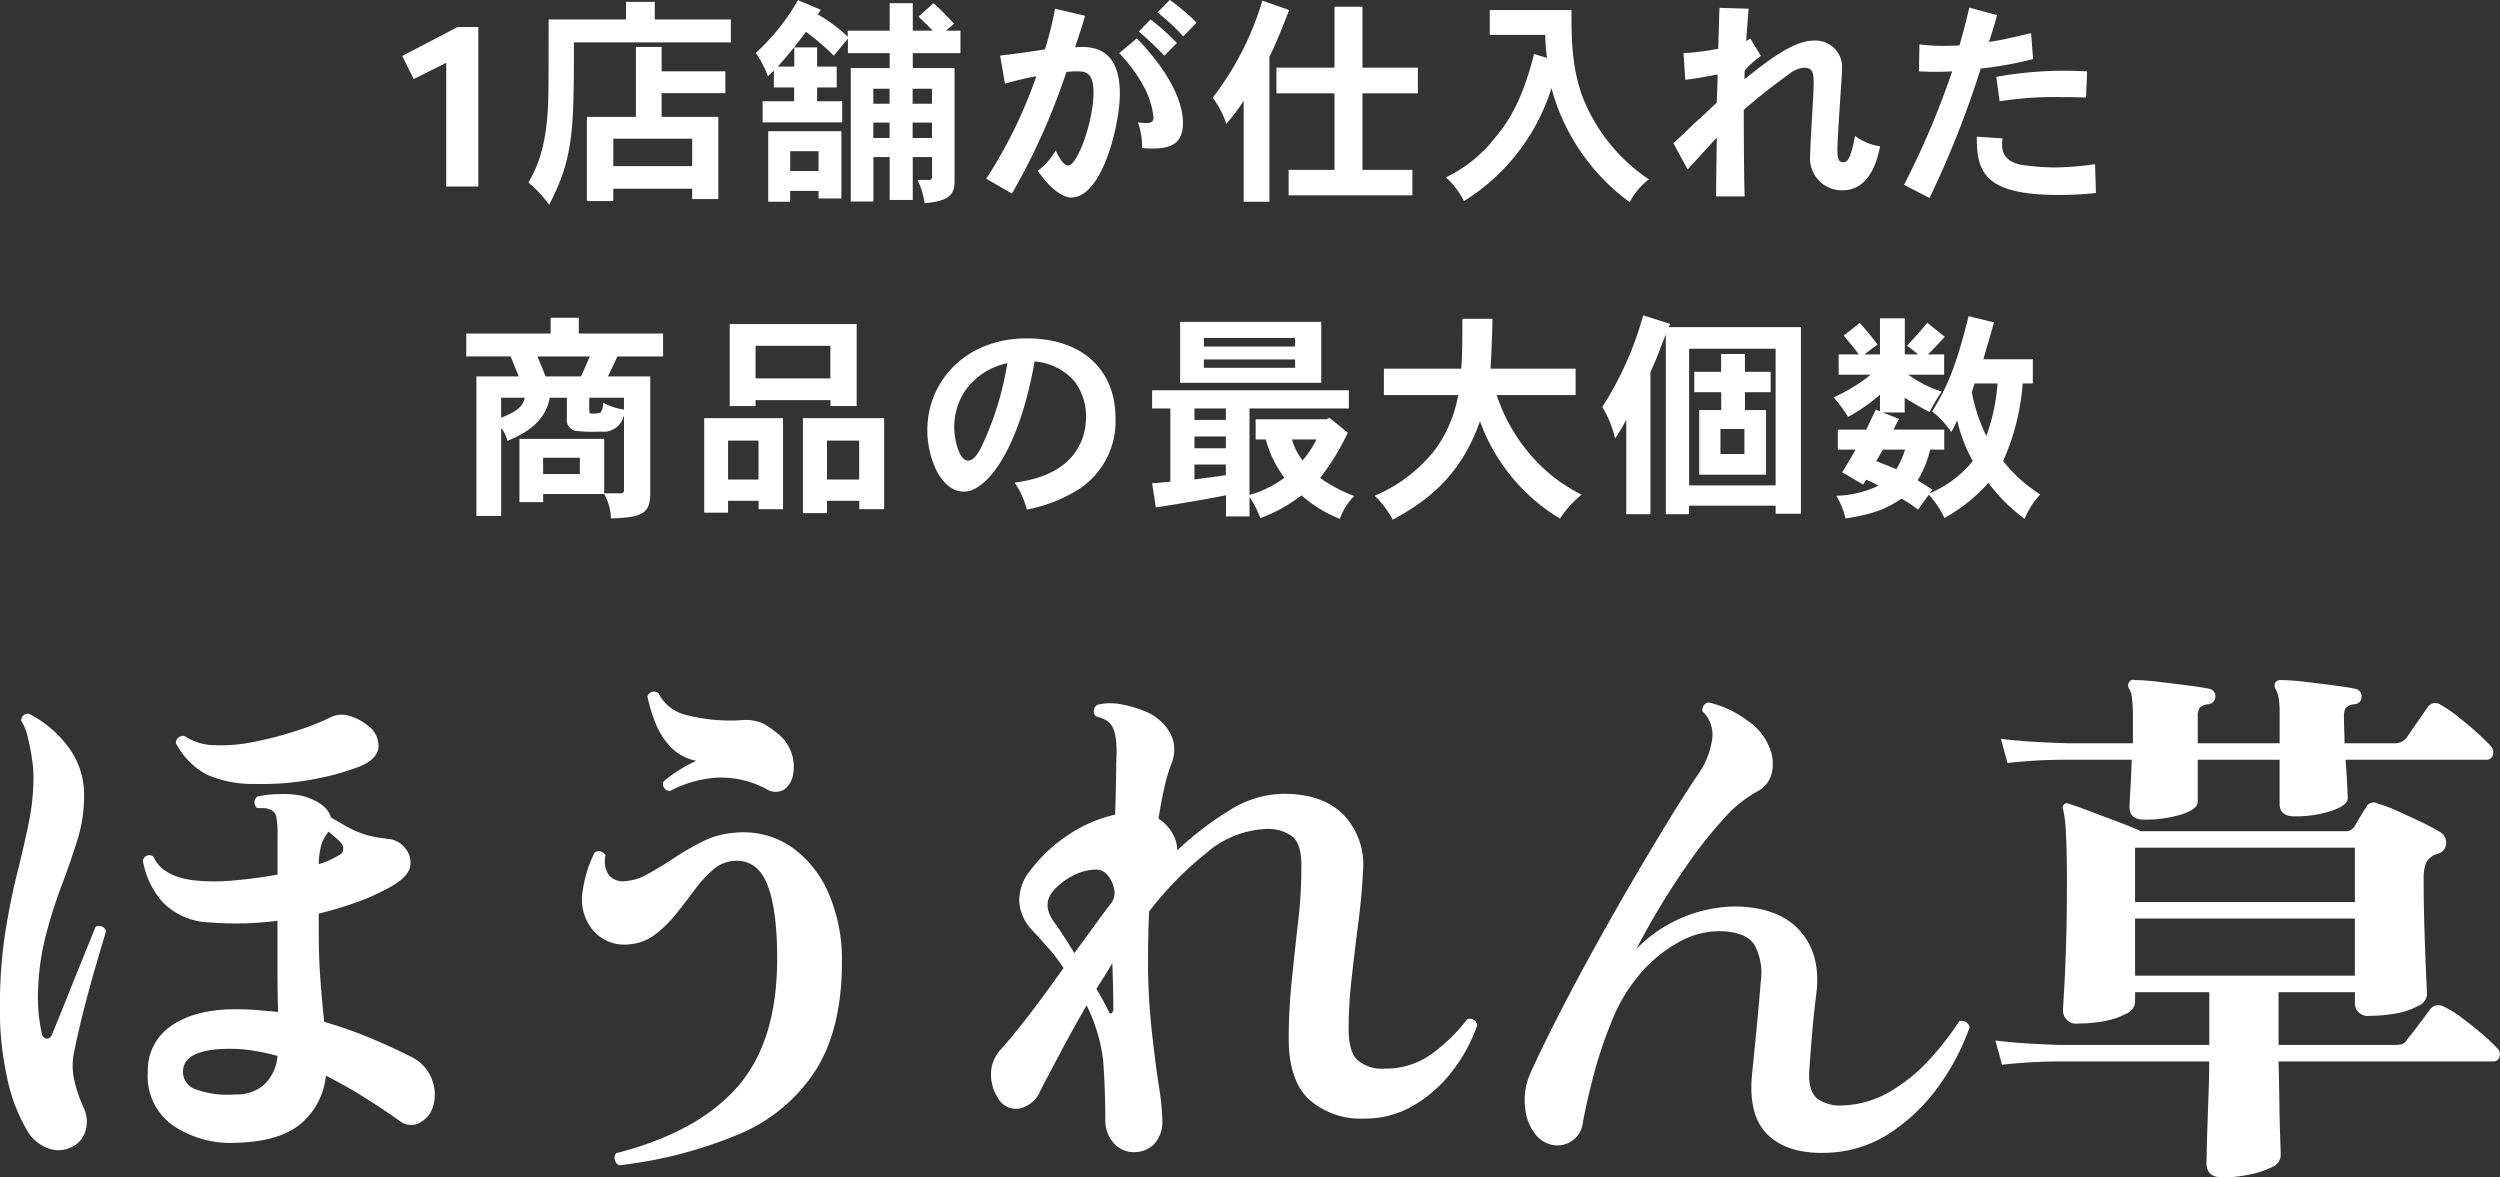
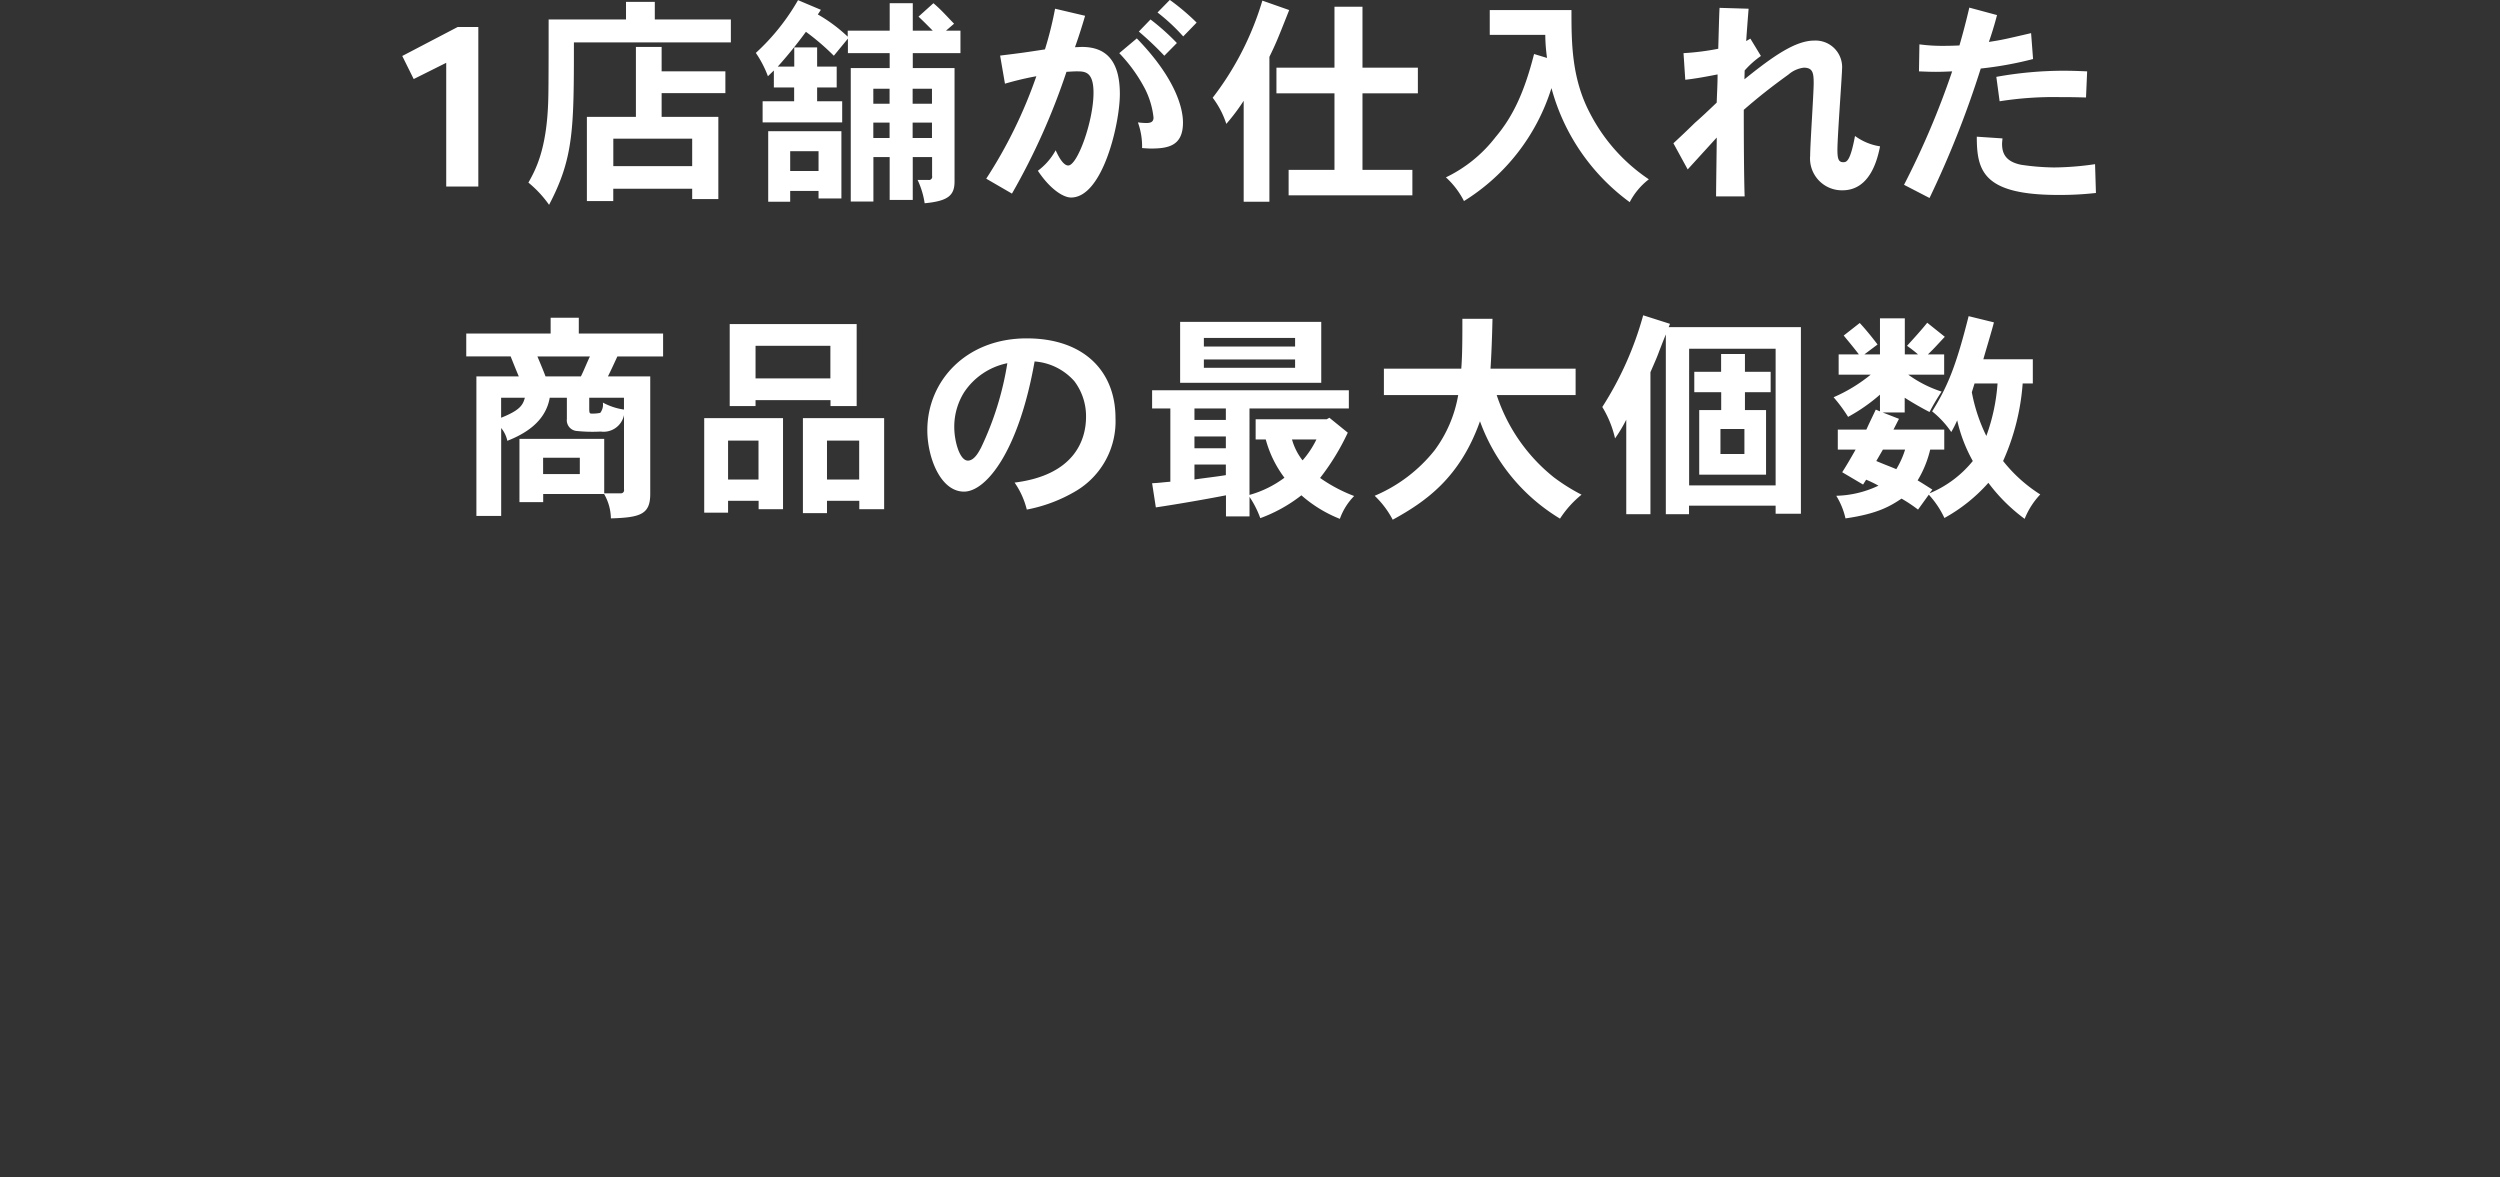
<svg xmlns="http://www.w3.org/2000/svg" id="svg_box09_01.svg" width="318.438" height="149.97" viewBox="0 0 318.438 149.97">
  <rect x="0" y="0" width="318.438" height="149.97" fill="#333333" stroke="none" />
  <defs>
    <style>
      .cls-1 {
        fill: #fff;
        fill-rule: evenodd;
      }
    </style>
  </defs>
  <path id="_1店舗が仕入れた_商品の最大個数" data-name="1店舗が仕入れた 商品の最大個数" class="cls-1" d="M162.3,2961.38l1.456,2.94,4.144-2.07v15.76h4.088v-20.32h-2.632Zm28.5-6.89v2.24h-9.856c0,8.6-.028,9.64-0.056,10.48-0.2,6.13-1.624,8.7-2.52,10.3a14.1,14.1,0,0,1,2.632,2.83c3.136-5.97,3.164-9.66,3.164-20.69h19.992v-2.92h-9.688v-2.24h-3.668Zm8.428,17.42v3.5H189.183v-3.5h10.052Zm-7.168-11.68v8.91h-6.244v10.72h3.36v-1.57h10.052v1.32h3.332v-10.47h-7.224v-3.03h8.12v-2.77h-8.12v-3.11h-3.276Zm17.556,5.16h2.6v1.76H208.2v2.69h10.136v-2.69h-3.192v-1.76h2.492v-2.66h-2.492v-2.44h-2.912v2.44h-2.1a55.447,55.447,0,0,0,3.584-4.43,30.856,30.856,0,0,1,3.556,3.05l1.792-2.18v1.85h5.32v1.9h-4.956v17h2.884v-5.66h2.072v5.46h2.94v-5.46h2.464v2.41a0.406,0.406,0,0,1-.476.5h-1.372a10.454,10.454,0,0,1,.9,2.97c3-.28,3.808-1.01,3.808-2.77v-14.45h-5.32v-1.9H233.4v-2.86h-1.848l1.036-.89c-0.756-.76-1.624-1.77-2.632-2.61l-1.9,1.71c0.644,0.59,1.316,1.29,1.82,1.79h-2.548v-3.5h-2.94v3.5h-5.348v0.76a19.732,19.732,0,0,0-3.808-2.83l0.392-.59-2.912-1.23a27.829,27.829,0,0,1-5.376,6.72,13.6,13.6,0,0,1,1.54,2.97l0.756-.73v2.16Zm14.756,0.16v1.91h-2.072v-1.91h2.072Zm5.4,0v1.91h-2.464v-1.91h2.464Zm-5.4,4.32v1.96h-2.072v-1.96h2.072Zm5.4,0v1.96h-2.464v-1.96h2.464Zm-14.448,3.64v2.52h-3.612v-2.52h3.612Zm-6.412-2.55v8.99h2.8v-1.38h3.612v0.96h2.912v-8.57h-9.324Zm49.588-15.12a24.252,24.252,0,0,1,3.276,3.05l1.708-1.76a28.861,28.861,0,0,0-3.416-2.89Zm-13.048-.48a46.437,46.437,0,0,1-1.288,5.18c-2.52.39-3.164,0.48-5.712,0.79l0.616,3.58a38.628,38.628,0,0,1,4-.95,59.85,59.85,0,0,1-6.384,13.05l3.276,1.9a84.894,84.894,0,0,0,6.944-15.51c0.532-.03.924-0.06,1.288-0.06,1.036,0,2.156,0,2.156,2.72,0,3.61-2.044,9.27-3.22,9.27-0.448,0-.98-0.56-1.6-1.94a8.014,8.014,0,0,1-2.268,2.61c1.54,2.32,3.22,3.41,4.228,3.41,4.032,0,6.216-9.43,6.216-13.18,0-4.15-1.68-6-4.816-6-0.252,0-.56.03-0.9,0.03,0.392-1.09.868-2.55,1.288-4Zm10.668,2.91a39.574,39.574,0,0,1,3.248,3.08l1.6-1.62a28.825,28.825,0,0,0-3.36-3Zm-2.492,2.75a19.717,19.717,0,0,1,3.3,4.59,10.591,10.591,0,0,1,1.064,3.61c0,0.59-.392.7-0.952,0.7a10.146,10.146,0,0,1-1.036-.08,9.031,9.031,0,0,1,.532,3.27c0.42,0.03.784,0.06,1.12,0.06,2.212,0,4.088-.34,4.088-3.3,0-2.13-1.2-5.91-5.88-10.73Zm19.124,0.47c0.868-1.79,1.036-2.21,2.52-5.96l-3.416-1.2a37.995,37.995,0,0,1-6.328,12.37,11.114,11.114,0,0,1,1.736,3.33,26.009,26.009,0,0,0,2.212-2.94v12.86h3.276v-18.46Zm8.288-6.38v7.76h-7.392v3.27h7.392v9.75H275.2v3.24h15.764v-3.24h-6.356v-9.75h7.056v-3.27h-7.056v-7.76h-3.556Zm26.852,3.58a21.985,21.985,0,0,0,.224,2.94l-1.652-.5c-1.316,5.21-2.884,8.2-4.928,10.61a17.57,17.57,0,0,1-6.3,5.1,10.519,10.519,0,0,1,2.3,3.02,26.067,26.067,0,0,0,11.144-14.39,26.489,26.489,0,0,0,9.968,14.53,8.748,8.748,0,0,1,2.436-2.91,22.508,22.508,0,0,1-7.448-8.32c-2.408-4.5-2.408-9.1-2.408-13.24H300.819v3.16H307.9Zm25.592,0.79c0.028-.56.252-3.47,0.308-4.12l-3.7-.11c-0.056.73-.14,4.37-0.168,5.21a32.192,32.192,0,0,1-4.424.56l0.224,3.39c1.288-.14,2.688-0.4,4.116-0.68,0,1.32-.084,2.58-0.112,3.59-1.316,1.26-2.072,1.96-2.772,2.57-0.7.68-1.316,1.29-2.744,2.61l1.82,3.33,3.7-4.06c0,1.09-.084,6.33-0.084,7.5h3.64c-0.084-2.21-.112-7.11-0.112-11.03,1.932-1.68,3.5-2.91,5.712-4.51a3.628,3.628,0,0,1,1.932-.86c1.148,0,1.26.67,1.26,1.98s-0.448,7.76-.448,9.22a4.054,4.054,0,0,0,4.116,4.42c3.584,0,4.48-4.09,4.788-5.6a7.227,7.227,0,0,1-3.192-1.32c-0.616,3.31-1.092,3.34-1.512,3.34-0.616,0-.728-0.51-0.728-1.6,0-1.6.588-9.52,0.588-10.22a3.383,3.383,0,0,0-3.556-3.67c-2.38,0-5.236,1.99-8.876,4.93l0.028-1.12a11.522,11.522,0,0,1,2.072-1.85l-1.344-2.21Zm28.42-4.26c-0.392,1.68-.84,3.39-1.26,4.82-0.644.03-1.344,0.05-2.016,0.05a21.661,21.661,0,0,1-3.08-.19l-0.056,3.44c0.728,0.03,1.428.06,2.156,0.06,0.7,0,1.372-.03,2.072-0.06a105.13,105.13,0,0,1-6.132,14.45l3.248,1.68a124.273,124.273,0,0,0,6.524-16.49,45.471,45.471,0,0,0,6.664-1.21l-0.252-3.3c-3.36.78-3.724,0.87-5.376,1.12,0.308-.87.728-2.21,1.036-3.42Zm15.008,8.12c-1.12-.05-2.128-0.08-2.968-0.08a48.588,48.588,0,0,0-8.6.78l0.42,3.11a44.123,44.123,0,0,1,7.672-.53c0.784,0,1.792,0,3.332.05Zm-14.056,8.32c0,4.37.812,7.42,10.388,7.42a41.062,41.062,0,0,0,4.788-.25l-0.112-3.67a37.194,37.194,0,0,1-5.236.42,30.634,30.634,0,0,1-4.172-.34c-1.932-.39-2.436-1.4-2.436-2.66,0-.19.028-0.42,0.056-0.7Zm-168.98,30.53h-5.376c0.392-.78.812-1.7,1.2-2.54h5.824v-2.92H184.787v-2.01H181.2v2.01H170.451v2.92h5.656c0.336,0.84.7,1.76,1.036,2.54h-5.4v17.78H174.9v-11.2a3.829,3.829,0,0,1,.784,1.63c1.988-.79,4.844-2.27,5.4-5.49h2.184v2.69a1.374,1.374,0,0,0,1.2,1.54,19.5,19.5,0,0,0,3.108.08,2.656,2.656,0,0,0,2.968-2.1v9.47a0.4,0.4,0,0,1-.42.5h-2.1v-6.94H177.227v8.06h3.024v-1.04h7.756a6.4,6.4,0,0,1,.868,3.11c3.78-.11,5.012-0.53,5.012-3.11v-14.98Zm-7.672-2.54c-0.392.81-.756,1.76-1.148,2.54h-4.508c-0.308-.81-0.672-1.68-1.036-2.54h6.692Zm-8.288,5.26c-0.252.95-.644,1.6-3.024,2.55v-2.55h3.024Zm7,7.64v2.08h-4.676v-2.08h4.676Zm1.2-7.64h4.424v1.51a8.078,8.078,0,0,1-2.688-.89,1.706,1.706,0,0,1-.336,1.31,4.68,4.68,0,0,1-1.092.09c-0.224,0-.308-0.03-0.308-0.59v-1.43Zm30.716-6.61v4.15H207.3v-4.15h9.548Zm-12.824-2.77v10.44H207.3v-0.75h9.548v0.75h3.332v-10.44H204.023Zm16.492,14.84v4.96H216.4v-4.96h4.116Zm-7.168-2.86v12.1H216.4v-1.57h4.116v1.07h3.164v-11.6H213.347Zm-5.656,2.86v4.96H203.8v-4.96h3.892Zm-6.916-2.86v12.04H203.8v-1.51h3.892v1.07H210.8v-11.6H200.775Zm38.612-7A39.128,39.128,0,0,1,236,3011.32c-0.2.34-.784,1.6-1.652,1.6-1.064,0-1.736-2.52-1.736-4.26a8.282,8.282,0,0,1,1.26-4.45A8.678,8.678,0,0,1,239.387,3000.51Zm2.464,18.65a19.278,19.278,0,0,0,6.244-2.35,10.313,10.313,0,0,0,5.068-9.32c0-5.88-3.948-10.14-11.312-10.14-7.728,0-12.656,5.43-12.656,11.7,0,3.42,1.652,7.82,4.676,7.82,2.772,0,6.944-5.02,8.988-16.58a7.487,7.487,0,0,1,5.068,2.52,7.4,7.4,0,0,1,1.484,4.54c0,2.94-1.484,7.42-9.1,8.37A10.4,10.4,0,0,1,241.851,3019.16Zm38.556-11.7-0.336.19H271v2.58h1.288a14.242,14.242,0,0,0,2.38,4.87,13.485,13.485,0,0,1-4.452,2.19v-11.01h12.656v-2.32h-25.06v2.32h2.324v9.33c-0.728.05-1.484,0.16-2.324,0.19l0.476,3.08c3.164-.47,7.056-1.17,8.932-1.54v2.69h3v-2.49a12.349,12.349,0,0,1,1.372,2.71,19.2,19.2,0,0,0,5.236-2.91,16.722,16.722,0,0,0,4.9,3,7.915,7.915,0,0,1,1.82-2.91,19.593,19.593,0,0,1-4.34-2.3,29.963,29.963,0,0,0,3.528-5.77Zm-13.188,2.38v1.51h-4v-1.51h4Zm0-3.56v1.46h-4v-1.46h4Zm0,7.14v1.35c-1.344.22-2.716,0.36-4,.56v-1.91h4Zm11.536-3.19a11.967,11.967,0,0,1-1.764,2.66,7.619,7.619,0,0,1-1.344-2.66h3.108Zm-2.716-12.94v1.1h-11.62v-1.1h11.62Zm0,2.75v1.06h-11.62v-1.06h11.62Zm-14.644-4.79v7.76h17.976v-7.76H261.4Zm39.536,5.96c0.112-1.73.2-3.94,0.252-6.35h-3.836c0,2.46,0,4.56-.14,6.35h-9.856v3.36h9.464a16.445,16.445,0,0,1-3.024,7.06,19.39,19.39,0,0,1-7.616,5.77,11.679,11.679,0,0,1,2.3,3.05c4.284-2.35,8.568-5.38,11.116-12.54a24.031,24.031,0,0,0,10.192,12.4,12.981,12.981,0,0,1,2.744-3.05,24.4,24.4,0,0,1-3.5-2.19,22.286,22.286,0,0,1-7.308-10.5h10.052v-3.36H300.931Zm32.34,7.68v3.19h-3.052v-3.19h3.052Zm-2.968-9.55v2.27h-3.416v2.6H330.3v2.27h-2.8v8.23h8.512v-8.23h-2.688v-2.27H336.6v-2.6h-3.276v-2.27H330.3Zm6.944-.67v17.41H326.215v-17.41h11.032Zm-14,21.08h2.968v-1.09h11.032v1.03h3.22v-23.77H323.611l0.168-.42-3.416-1.09a42.334,42.334,0,0,1-5.208,11.68,13.377,13.377,0,0,1,1.624,4,18.87,18.87,0,0,0,1.428-2.38v12.04h3.08v-18.09c0.672-1.54.9-2.07,1.12-2.69,0.224-.56.448-1.17,0.84-2.12v22.9Zm39.34-16.66H365.5a24.506,24.506,0,0,1-1.428,6.69,21.548,21.548,0,0,1-1.848-5.57Zm-8.848,8.43a11.181,11.181,0,0,1-1.12,2.49c-0.924-.39-1.708-0.67-2.548-1.04l0.84-1.45h2.828Zm16.268-8.43v-3.08h-6.3c0.168-.64,1.176-3.95,1.344-4.7l-3.22-.79c-1.568,6.22-2.632,8.91-4.648,12.13a11.92,11.92,0,0,1,2.436,2.63,15.034,15.034,0,0,0,.756-1.49,19.278,19.278,0,0,0,1.988,5.18,13.96,13.96,0,0,1-5.516,4.12l0.364-.48c-0.7-.44-1.316-0.84-1.876-1.17a13.622,13.622,0,0,0,1.6-3.92h1.792v-2.55h-6.468l0.7-1.37-2.072-.81h2.8v-1.88c1.008,0.64,2.072,1.26,3.164,1.82a27.281,27.281,0,0,1,1.54-2.6,15.109,15.109,0,0,1-4.256-2.16H358.7v-2.58h-2.072c0.728-.67,1.428-1.48,2.156-2.24l-2.24-1.79c-0.784.98-1.764,2.05-2.576,2.94a15.618,15.618,0,0,1,1.4,1.09h-1.68v-4.59h-3.164v4.59h-1.988l1.68-1.26c-0.672-.89-1.54-1.96-2.268-2.74l-2.044,1.6c0.616,0.75,1.344,1.62,1.932,2.4h-2.576v2.58h4.088a20.169,20.169,0,0,1-4.732,2.88,19.521,19.521,0,0,1,1.848,2.5,22.419,22.419,0,0,0,4.06-2.83v2.13l-0.532-.23c-0.448.95-.84,1.74-1.2,2.55h-3.64v2.55h2.268c-0.532.95-1.148,2.01-1.708,2.88l2.66,1.57,0.392-.62a15.507,15.507,0,0,1,1.568.76,13.149,13.149,0,0,1-5.376,1.29,9.421,9.421,0,0,1,1.176,2.88c4.144-.59,5.74-1.59,7.14-2.52a19.325,19.325,0,0,1,2.1,1.4l1.372-1.9a11.674,11.674,0,0,1,1.988,2.97,21.092,21.092,0,0,0,5.6-4.48,22,22,0,0,0,4.62,4.59,9.824,9.824,0,0,1,1.988-3.11,18.915,18.915,0,0,1-4.732-4.26,29.273,29.273,0,0,0,2.492-9.88h1.316Z" transform="translate(-111.062 -2954.25)" />
-   <path id="ほうれん草" class="cls-1" d="M149.353,3097.4a9.164,9.164,0,0,0,3.22-6.13q2.66,1.335,5.075,2.87t4.305,2.87a2.3,2.3,0,0,0,2.52.28,3.515,3.515,0,0,0,1.68-1.89,5.338,5.338,0,0,0-2.66-6.51c-1.354-.7-2.987-1.45-4.9-2.27a56.071,56.071,0,0,0-6.23-2.21c-0.187-1.63-.35-3.43-0.49-5.39s-0.21-3.92-.21-5.88v-2.52a46.5,46.5,0,0,0,4.97-1.5,28.1,28.1,0,0,0,4.34-2c1.446-.84,2.228-1.7,2.345-2.59a2.818,2.818,0,0,0-.735-2.34,3.01,3.01,0,0,0-2.1-1.09c-0.747-.09-1.365-0.18-1.855-0.28a9.04,9.04,0,0,1-1.5-.42,12.37,12.37,0,0,1-2.03-.94c-0.7-.4-1.33-0.76-1.89-1.09q-0.49-1.815-3.57-2.73a11.28,11.28,0,0,0-2.87-.24,13.852,13.852,0,0,0-2.94.31,0.944,0.944,0,0,0,0,1.47h0.77a1.606,1.606,0,0,1,.7.14,1.229,1.229,0,0,1,.945.91,11.185,11.185,0,0,1,.175,2.38v5.04q-2.73.495-5.5,0.74a25.715,25.715,0,0,1-4.8.03c-2.894-.28-4.737-1.3-5.53-3.08a0.86,0.86,0,0,0-1.33.49,10.564,10.564,0,0,0,2.555,5.36,8.656,8.656,0,0,0,5.915,2.55,41.211,41.211,0,0,0,8.68-.21v6.09c0,2.06.023,3.9,0.07,5.53q-1.331-.135-2.66-0.24c-0.887-.07-1.774-0.11-2.66-0.11q-5.25,0-8.26,2.1a6.836,6.836,0,0,0-3.01,5.95,7.634,7.634,0,0,0,3.115,6.69,13.072,13.072,0,0,0,8.155,2.27Q146.623,3099.675,149.353,3097.4Zm-27.37.77a4.055,4.055,0,0,0-.21-2.7,18.378,18.378,0,0,1-1.26-3.67,8.507,8.507,0,0,1-.07-3.26q0.559-2.79,1.33-5.81,0.77-3,1.54-5.63c0.513-1.75.933-3.16,1.26-4.24a0.922,0.922,0,0,0-1.33-.56c-0.42,1.03-.98,2.41-1.68,4.13s-1.4,3.47-2.1,5.22-1.284,3.18-1.75,4.3a0.775,0.775,0,0,1-.665.6,0.714,0.714,0,0,1-.665-0.67q-0.21-.975-0.35-2.1a21.557,21.557,0,0,1-.14-2.66,32.543,32.543,0,0,1,.945-7.49,60.541,60.541,0,0,1,2.03-6.47q1.155-3.045,2.03-5.85a18.647,18.647,0,0,0,.875-5.6,10.1,10.1,0,0,0-2.135-6.47,14.349,14.349,0,0,0-4.8-4.03,0.808,0.808,0,0,0-1.05.91,5.888,5.888,0,0,1,.77,1.89,25.363,25.363,0,0,1,.56,2.77,17.18,17.18,0,0,1,.21,2.41,29.538,29.538,0,0,1-.63,5.99q-0.63,3.045-1.47,6.4t-1.47,7.28a60.164,60.164,0,0,0-.7,8.61,41.359,41.359,0,0,0,1.015,10.54,21.674,21.674,0,0,0,2.625,6.54,5.124,5.124,0,0,0,2.59,2,3.757,3.757,0,0,0,2.73-.11A3.312,3.312,0,0,0,121.983,3098.17Zm29.365-44.73a33.489,33.489,0,0,0,5.215-1.44c1.633-.6,2.531-1.42,2.7-2.45a3.193,3.193,0,0,0-1.435-2.94,6.522,6.522,0,0,0-2.31-1.19,3.253,3.253,0,0,0-2.38.21,31.971,31.971,0,0,1-4.235,1.68,46.071,46.071,0,0,1-5.32,1.4,20.957,20.957,0,0,1-5.145.46,7.033,7.033,0,0,1-3.85-1.16,0.9,0.9,0,0,0-1.12.91,9.685,9.685,0,0,0,3.92,3.99,14.405,14.405,0,0,0,6.16,1.19A34.847,34.847,0,0,0,151.348,3053.44Zm-15.505,39.51a2.328,2.328,0,0,1-1.47-2.31c0.093-1.86,2.1-2.8,6.02-2.8a18.655,18.655,0,0,1,3.01.25,29.552,29.552,0,0,1,3.01.66,5.739,5.739,0,0,1-1.645,3.61,5.233,5.233,0,0,1-3.745,1.29A11.826,11.826,0,0,1,135.843,3092.95Zm16.135-31.04a5.366,5.366,0,0,1,.875-1.65,0.065,0.065,0,0,1,.07-0.07c0.28,0.24.571,0.48,0.875,0.74a5.9,5.9,0,0,1,.735.73,0.954,0.954,0,0,1,.245.77,0.79,0.79,0,0,1-.455.7,11.3,11.3,0,0,1-2.66,1.19A10.378,10.378,0,0,1,151.978,3061.91Zm53.34,36.75a21.37,21.37,0,0,0,9.66-8.12q3.324-5.28,3.325-13.76a21.211,21.211,0,0,0-1.715-8.78,13.841,13.841,0,0,0-4.795-5.92,10.811,10.811,0,0,0-7.21-1.75,10.506,10.506,0,0,0-3.99,1.09,35.02,35.02,0,0,0-3.64,2.1c-1.167.77-2.275,1.45-3.325,2.03a6.826,6.826,0,0,1-2.975.94,2.311,2.311,0,0,1-2.03-.77,3.044,3.044,0,0,1-.42-2.52,1.161,1.161,0,0,0-.63-0.49,0.8,0.8,0,0,0-.77.14,15.216,15.216,0,0,0-1.5,4.76,6.131,6.131,0,0,0,.735,4.34,5.229,5.229,0,0,0,5.11,2.59,6.127,6.127,0,0,0,3.36-1.26,14.95,14.95,0,0,0,2.7-2.66c0.816-1.02,1.6-2.04,2.345-3.04a15.781,15.781,0,0,1,2.345-2.56,4.479,4.479,0,0,1,2.765-1.12q2.87-.135,4.13,3.01t1.26,9.45q0,10.575-5.075,16.35t-15.435,8.43a0.91,0.91,0,0,0-.175.81,1.165,1.165,0,0,0,.525.73A55.482,55.482,0,0,0,205.318,3098.66Zm-2.94-45.36a12.327,12.327,0,0,1,6.265,1.43,2.16,2.16,0,0,0,2.275.11,2.928,2.928,0,0,0,1.155-1.89,5.407,5.407,0,0,0-1.89-5.22c-0.047-.04-0.14-0.11-0.28-0.21a9.776,9.776,0,0,0-1.715-1.15,5.525,5.525,0,0,0-2.625-.39,22.382,22.382,0,0,1-7.1-.66,5.348,5.348,0,0,1-3.535-2.77,0.872,0.872,0,0,0-1.4.42,20.257,20.257,0,0,0,1.05,3.43,9.175,9.175,0,0,0,1.96,3.05,6.191,6.191,0,0,0,3.22,1.71,17.186,17.186,0,0,0-2.275,1.23,14.791,14.791,0,0,0-1.925,1.43,0.9,0.9,0,0,0,.84,1.19A14.759,14.759,0,0,1,202.378,3053.3Zm55.685,46.69a4.271,4.271,0,0,0,1.05-3.19,32.342,32.342,0,0,0-.455-4.3q-0.456-2.97-.91-7.11a81.088,81.088,0,0,1-.455-8.89q0-1.605.035-3.15c0.023-1.02.058-2.03,0.105-3.01a43.466,43.466,0,0,1,7.35-7.49,12.376,12.376,0,0,1,7.56-3.01,5.171,5.171,0,0,1,3.36.98c0.793,0.66,1.166,2.01,1.12,4.06a59.864,59.864,0,0,1-.42,6.86q-0.42,3.645-.805,7.42a72.452,72.452,0,0,0-.385,7.35q0,5.4,2.625,7.81a9.879,9.879,0,0,0,6.965,2.41,12.222,12.222,0,0,0,6.265-1.64,17.11,17.11,0,0,0,4.935-4.34,20.572,20.572,0,0,0,3.22-5.92,0.964,0.964,0,0,0-1.26-.77,21.505,21.505,0,0,1-4.865,4.66,9.949,9.949,0,0,1-5.635,1.64,4.743,4.743,0,0,1-3.535-1.12c-0.724-.74-1.085-2.05-1.085-3.92a58.765,58.765,0,0,1,.385-6.47q0.384-3.465.84-6.97t0.6-6.58a9.216,9.216,0,0,0-2.45-7.24q-2.661-2.7-7.63-2.7a13.178,13.178,0,0,0-6.86,2.07,40.564,40.564,0,0,0-6.72,5.14,4.275,4.275,0,0,0-.665-2.27,5.792,5.792,0,0,0-1.715-1.79c0.233-1.49.49-2.84,0.77-4.06a20.009,20.009,0,0,1,.91-3.01,4.671,4.671,0,0,0,.175-2.9,5.3,5.3,0,0,0-1.5-2.35,6.011,6.011,0,0,0-2.135-1.36,14.356,14.356,0,0,0-3.045-.88,7.021,7.021,0,0,0-2.94.07,0.928,0.928,0,0,0-.21,1.47,6.909,6.909,0,0,1,1.085.39,2.232,2.232,0,0,1,.875.73c0.56,0.75.77,2.34,0.63,4.76,0,0.61-.012,1.5-0.035,2.66s-0.059,2.5-.105,3.99a17.39,17.39,0,0,0-6.09,2.66,19.478,19.478,0,0,0-4.69,4.41,6.042,6.042,0,0,0-1.435,3.96,5.756,5.756,0,0,0,1.505,3.53c0.7,0.75,1.411,1.53,2.135,2.35a22.774,22.774,0,0,1,2,2.62c-1.587,2.24-3.034,4.22-4.34,5.92s-2.5,3.16-3.57,4.37a4.681,4.681,0,0,0-1.33,3.19,5.576,5.576,0,0,0,.91,3.11,2.6,2.6,0,0,0,2.765,1.3,3.785,3.785,0,0,0,2.625-2.28q1.05-2.025,2.555-4.86t3.325-5.99a21.576,21.576,0,0,1,2.1,6.93c0.093,1.22.163,2.45,0.21,3.71s0.07,2.57.07,3.92a4.427,4.427,0,0,0,1.015,2.91,3.339,3.339,0,0,0,2.695,1.22A3.52,3.52,0,0,0,258.063,3099.99Zm-12.6-28.11q-1.821-2.37-.21-4.2a8.589,8.589,0,0,1,2.205-1.75,6.542,6.542,0,0,1,3.045-.91,1.86,1.86,0,0,1,1.61.67,3.819,3.819,0,0,1,.84,1.71,2.238,2.238,0,0,1-.21,1.68c-0.887,1.17-1.727,2.3-2.52,3.4s-1.564,2.16-2.31,3.18q-1.541-2.52-2.45-3.78h0Zm6.195,9.98q-0.385-.735-0.945-1.65c0.326-.51.665-1.05,1.015-1.61s0.688-1.12,1.015-1.68q0.069,1.83.105,3.57,0.034,1.755.035,2.31a0.679,0.679,0,0,1-.28.53c-0.14.07-.257-0.04-0.35-0.32C252.113,3082.73,251.914,3082.35,251.658,3081.86Zm100.485,16.48a23.525,23.525,0,0,0,6.055-6.02,29.561,29.561,0,0,0,3.745-7.21,1.013,1.013,0,0,0-1.33-.77,36.743,36.743,0,0,1-3.92,5.01,21.249,21.249,0,0,1-4.97,3.99,12.687,12.687,0,0,1-5.88,1.71,5.018,5.018,0,0,1-3.22-.8q-1.191-.87-1.12-3.33c0.093-1.44.21-3.02,0.35-4.72s0.326-3.49.56-5.36q0.63-4.965-2.065-8.01t-8.3-3.12a17.945,17.945,0,0,0-12.53,5.39q1.05-2.1,2.8-5.04t3.885-5.98a54.848,54.848,0,0,1,4.41-5.53,15.674,15.674,0,0,1,4.375-3.54,3.546,3.546,0,0,0,1.715-2.13,5.321,5.321,0,0,0-.245-3.4,7.4,7.4,0,0,0-2.8-3.43,13.146,13.146,0,0,0-4.9-2.31,0.778,0.778,0,0,0-.665.35,1.009,1.009,0,0,0-.175.77,4.051,4.051,0,0,1,1.225,3.57,10.252,10.252,0,0,1-1.855,4.55q-1.751,2.595-3.99,6.27t-4.725,7.94q-2.486,4.275-4.865,8.61t-4.375,8.26c-1.33,2.62-2.439,4.9-3.325,6.86a8.27,8.27,0,0,0-.665,4.52,6.124,6.124,0,0,0,1.435,3.46,3.565,3.565,0,0,0,2.345,1.23,3.234,3.234,0,0,0,2.31-.67,3.132,3.132,0,0,0,1.225-2.1q0.489-2.73,1.4-6.19a52.352,52.352,0,0,1,2.24-6.69,21.11,21.11,0,0,1,3.675-6.19,17.516,17.516,0,0,1,4.97-4.06,10.485,10.485,0,0,1,5.215-1.37q3.429,0.075,4.445,1.86a7.62,7.62,0,0,1,.735,4.58q-0.21,2.67-.525,5.92t-0.595,5.98q-0.49,5.325,2.17,7.74t7.77,2.13A15.466,15.466,0,0,0,352.143,3098.34Zm45.4,5.53a11.323,11.323,0,0,0,2.87-.94,1.723,1.723,0,0,0,1.155-1.44c0-.32-0.024-1.15-0.07-2.48s-0.082-2.87-.105-4.62-0.059-3.4-.1-4.94h27.37a0.768,0.768,0,0,0,.77-0.59,1.073,1.073,0,0,0-.35-1.16,20.16,20.16,0,0,0-1.82-1.71q-1.26-1.08-2.625-2.1a12.1,12.1,0,0,0-2.345-1.44,1.335,1.335,0,0,0-1.68.35c-0.14.19-.409,0.55-0.805,1.09s-0.794,1.06-1.19,1.57-0.712.91-.945,1.19a1.152,1.152,0,0,1-.665.6,4.384,4.384,0,0,1-1.085.1h-14.63v-6.72h9.73v1.19a1.638,1.638,0,0,0,1.89,1.82,18.188,18.188,0,0,0,3.36-.31,9.156,9.156,0,0,0,2.8-.95,1.744,1.744,0,0,0,1.12-1.4c0-.23-0.035-1.12-0.105-2.66s-0.14-3.4-.21-5.6-0.105-4.36-.105-6.51a6.1,6.1,0,0,1,.21-1.78,2.035,2.035,0,0,1,.84-1.09,0.959,0.959,0,0,1,.35-0.21c0.14-.04.28-0.09,0.42-0.14a1.421,1.421,0,0,0,1.05-1.36,1.578,1.578,0,0,0-.84-1.44q-0.911-.555-2.38-1.26c-0.98-.46-1.96-0.92-2.94-1.36a17.743,17.743,0,0,0-2.52-.95,1.068,1.068,0,0,0-1.54.49c-0.187.28-.432,0.68-0.735,1.19s-0.525.89-.665,1.12a1.279,1.279,0,0,1-1.26.7h-26.04c-0.56-.28-1.459-0.65-2.7-1.12s-2.474-.93-3.71-1.4-2.159-.79-2.765-0.98a0.485,0.485,0,0,0-.56.07,0.543,0.543,0,0,0-.14.63,14.964,14.964,0,0,1,.35,2.91c0.093,1.52.14,3.67,0.14,6.47q0,4.065-.105,7.63t-0.245,5.88c-0.094,1.54-.14,2.41-0.14,2.59a1.671,1.671,0,0,0,1.96,1.82,17.638,17.638,0,0,0,3.325-.31,9.15,9.15,0,0,0,2.765-.95,1.744,1.744,0,0,0,1.12-1.4v-1.33h9.45v6.72H373.7q-4.971-.135-8.47-0.56l0.84,3.08c1.26-.14,2.473-0.24,3.64-0.31s2.52-.11,4.06-0.11h18.69q0,1.68-.07,3.75c-0.047,1.38-.094,2.73-0.14,4.06s-0.082,2.46-.1,3.39-0.035,1.52-.035,1.75c0,1.22.676,1.82,2.03,1.82A16.476,16.476,0,0,0,397.538,3103.87Zm-8.61-45.88q2.064-.66,2.065-1.65v-5.32h10.43v5.6c0,1.08.63,1.61,1.89,1.61a14.6,14.6,0,0,0,4.725-.7c1.376-.46,2.065-1,2.065-1.61,0-.14-0.024-0.67-0.07-1.61s-0.117-2.03-.21-3.29h17.99a0.768,0.768,0,0,0,.77-0.59,1.12,1.12,0,0,0-.28-1.16q-0.561-.63-1.715-1.68c-0.77-.7-1.587-1.38-2.45-2.06a16.454,16.454,0,0,0-2.2-1.51,1.163,1.163,0,0,0-1.68.35q-0.351.495-1.295,1.86c-0.63.91-1.085,1.57-1.365,1.99a1.9,1.9,0,0,1-1.68.7h-6.23q0-.84-0.035-1.71t-0.035-1.65a1.946,1.946,0,0,1,.245-1.15,1.783,1.783,0,0,1,1.085-.46,0.923,0.923,0,0,0,.91-0.98,0.938,0.938,0,0,0-.77-0.98q-0.981-.21-2.835-0.45c-1.237-.16-2.485-0.32-3.745-0.46a28.445,28.445,0,0,0-2.94-.21,0.758,0.758,0,0,0-.7.35,0.8,0.8,0,0,0,.07.84,3.566,3.566,0,0,1,.35,1.05,10.621,10.621,0,0,1,.14,1.96v3.85h-10.43v-3.36a1.946,1.946,0,0,1,.245-1.15,1.783,1.783,0,0,1,1.085-.46,0.987,0.987,0,0,0,.91-0.98,0.938,0.938,0,0,0-.77-0.98q-0.981-.21-2.87-0.45c-1.26-.16-2.509-0.32-3.745-0.46a27.486,27.486,0,0,0-2.905-.21,0.571,0.571,0,0,0-.7.28,0.743,0.743,0,0,0,.07.91,3.442,3.442,0,0,1,.315,1.23,22.992,22.992,0,0,1,.105,2.55v3.08H374.4q-5.04-.135-8.47-0.56l0.84,3.08c1.213-.14,2.4-0.24,3.57-0.31s2.52-.11,4.06-0.11h8.19c-0.047,1.5-.105,2.79-0.175,3.89s-0.105,1.81-.105,2.13c0,1.08.63,1.61,1.89,1.61A15.517,15.517,0,0,0,388.928,3057.99Zm-5.915,13.26h28v7.28h-28v-7.28Zm0-9.03h28v6.93h-28v-6.93Z" transform="translate(-111.062 -2954.25)" />
</svg>